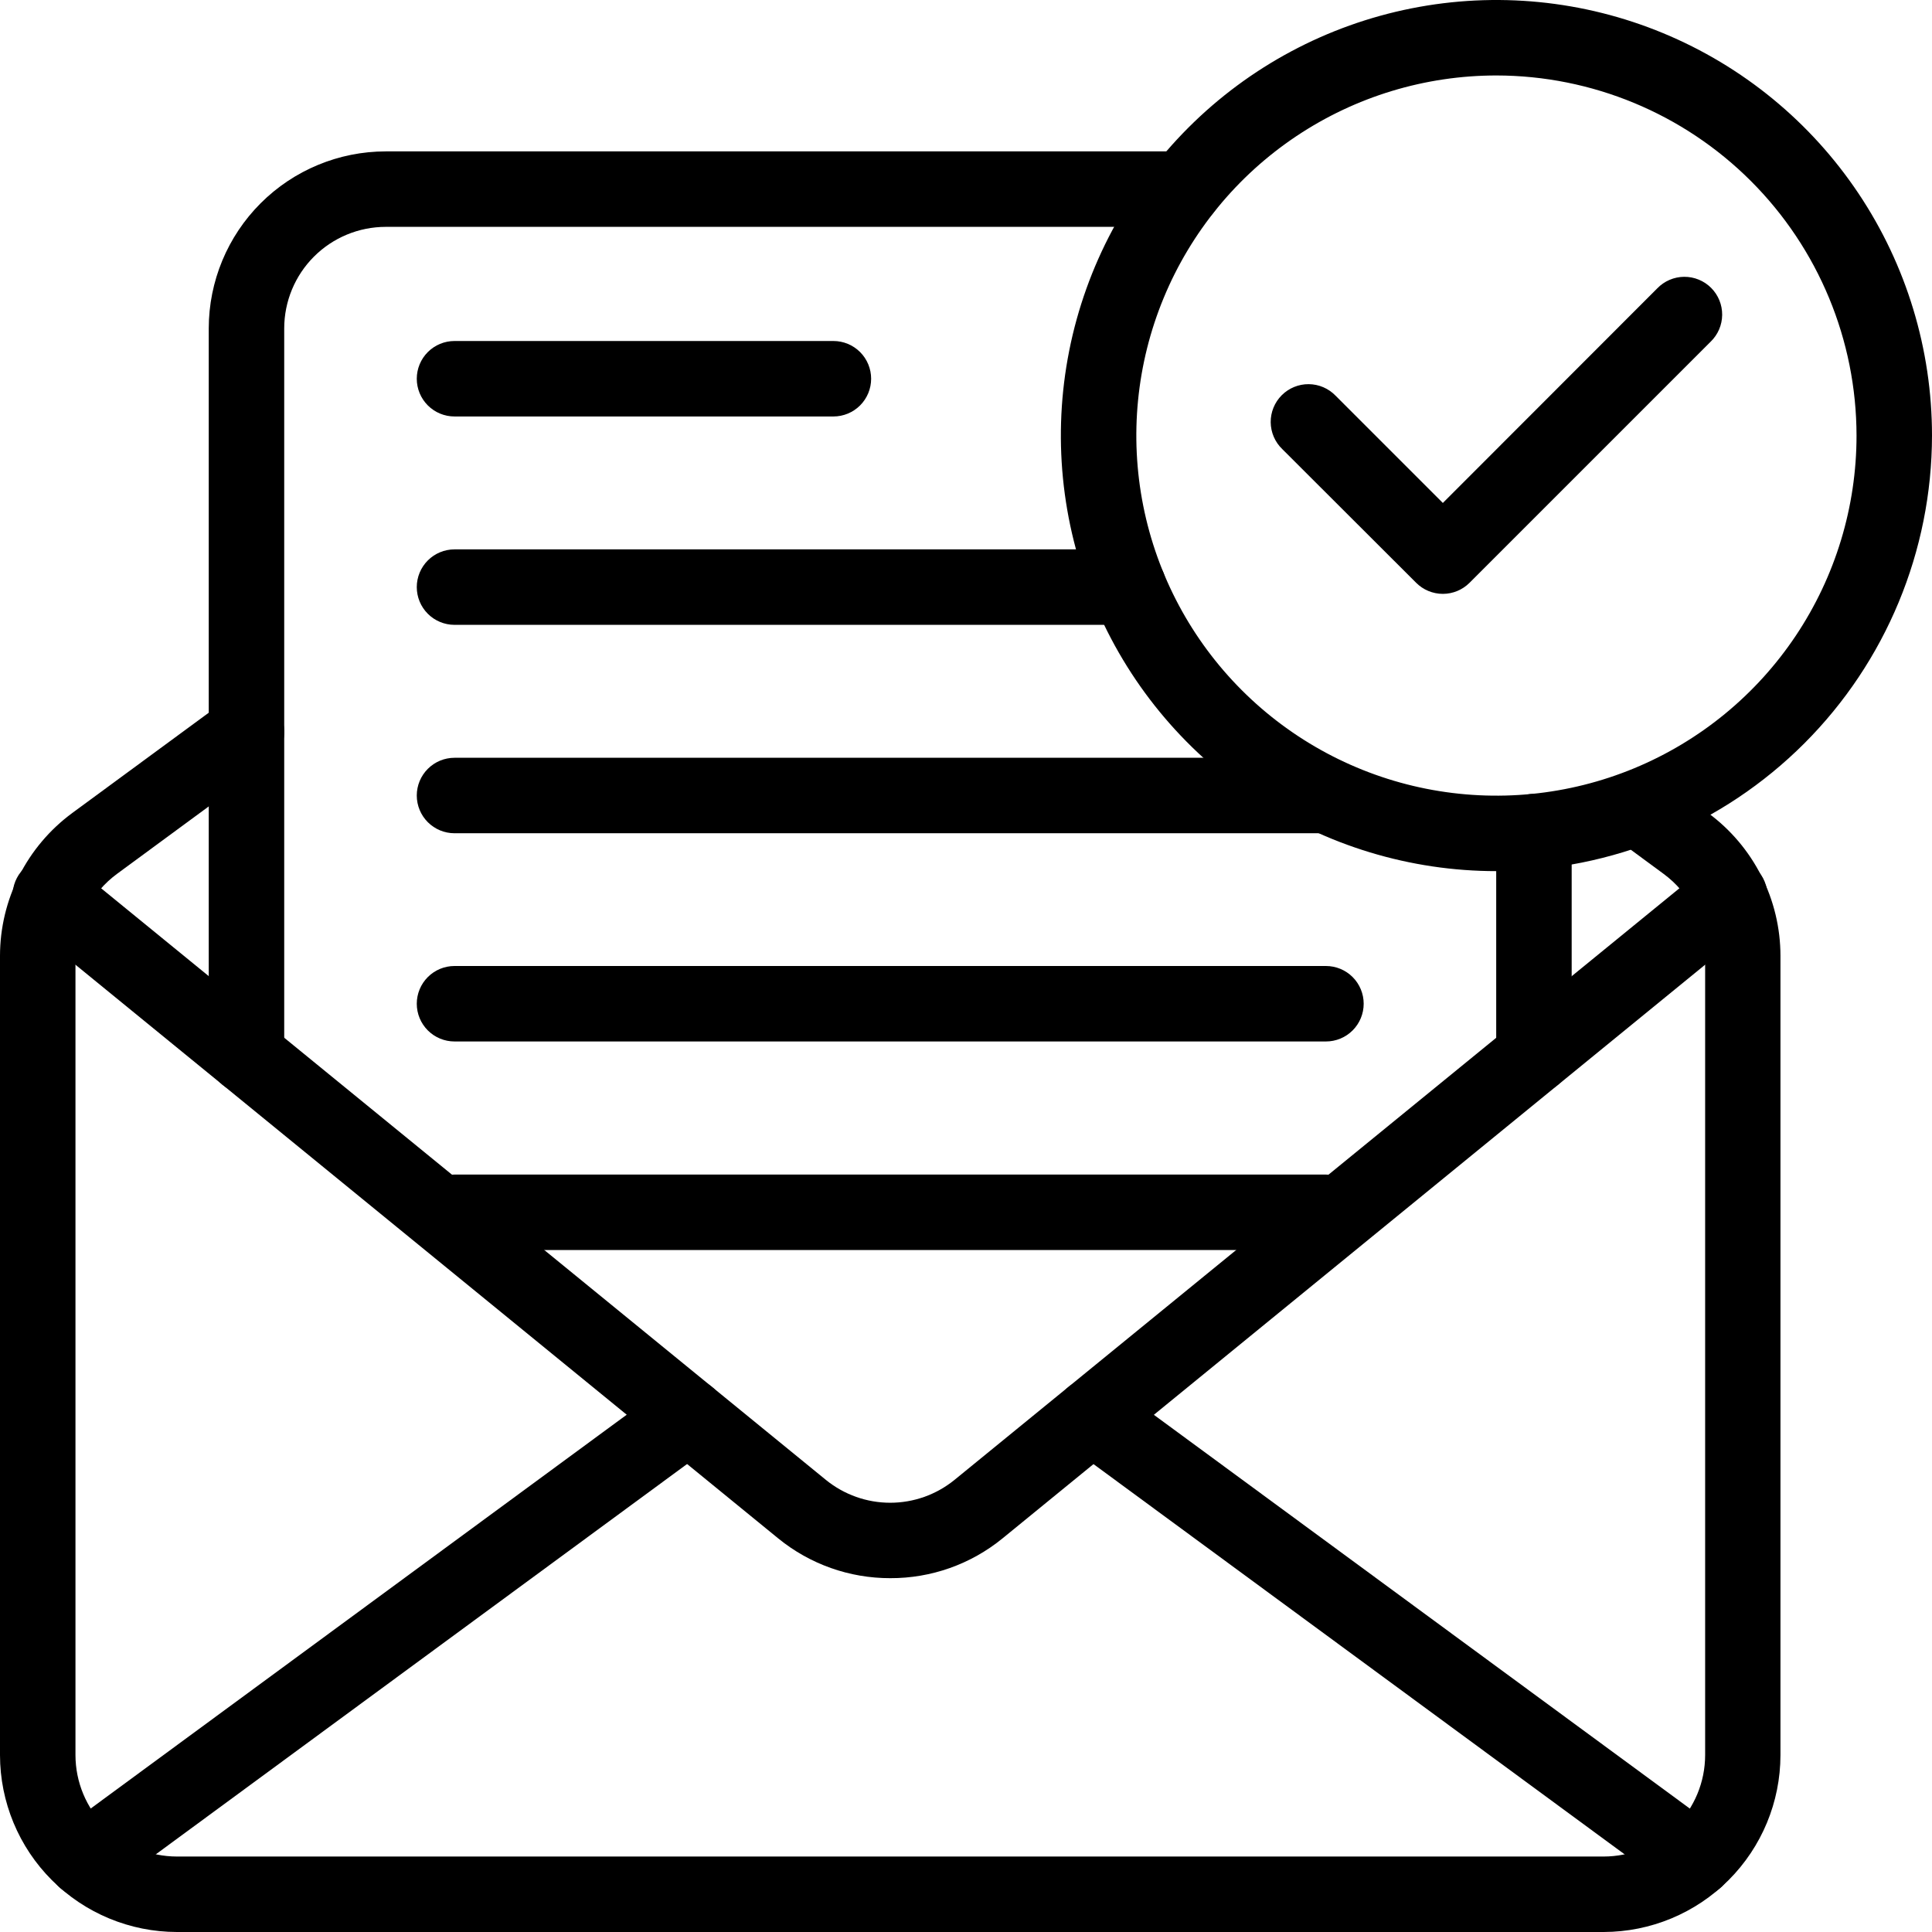
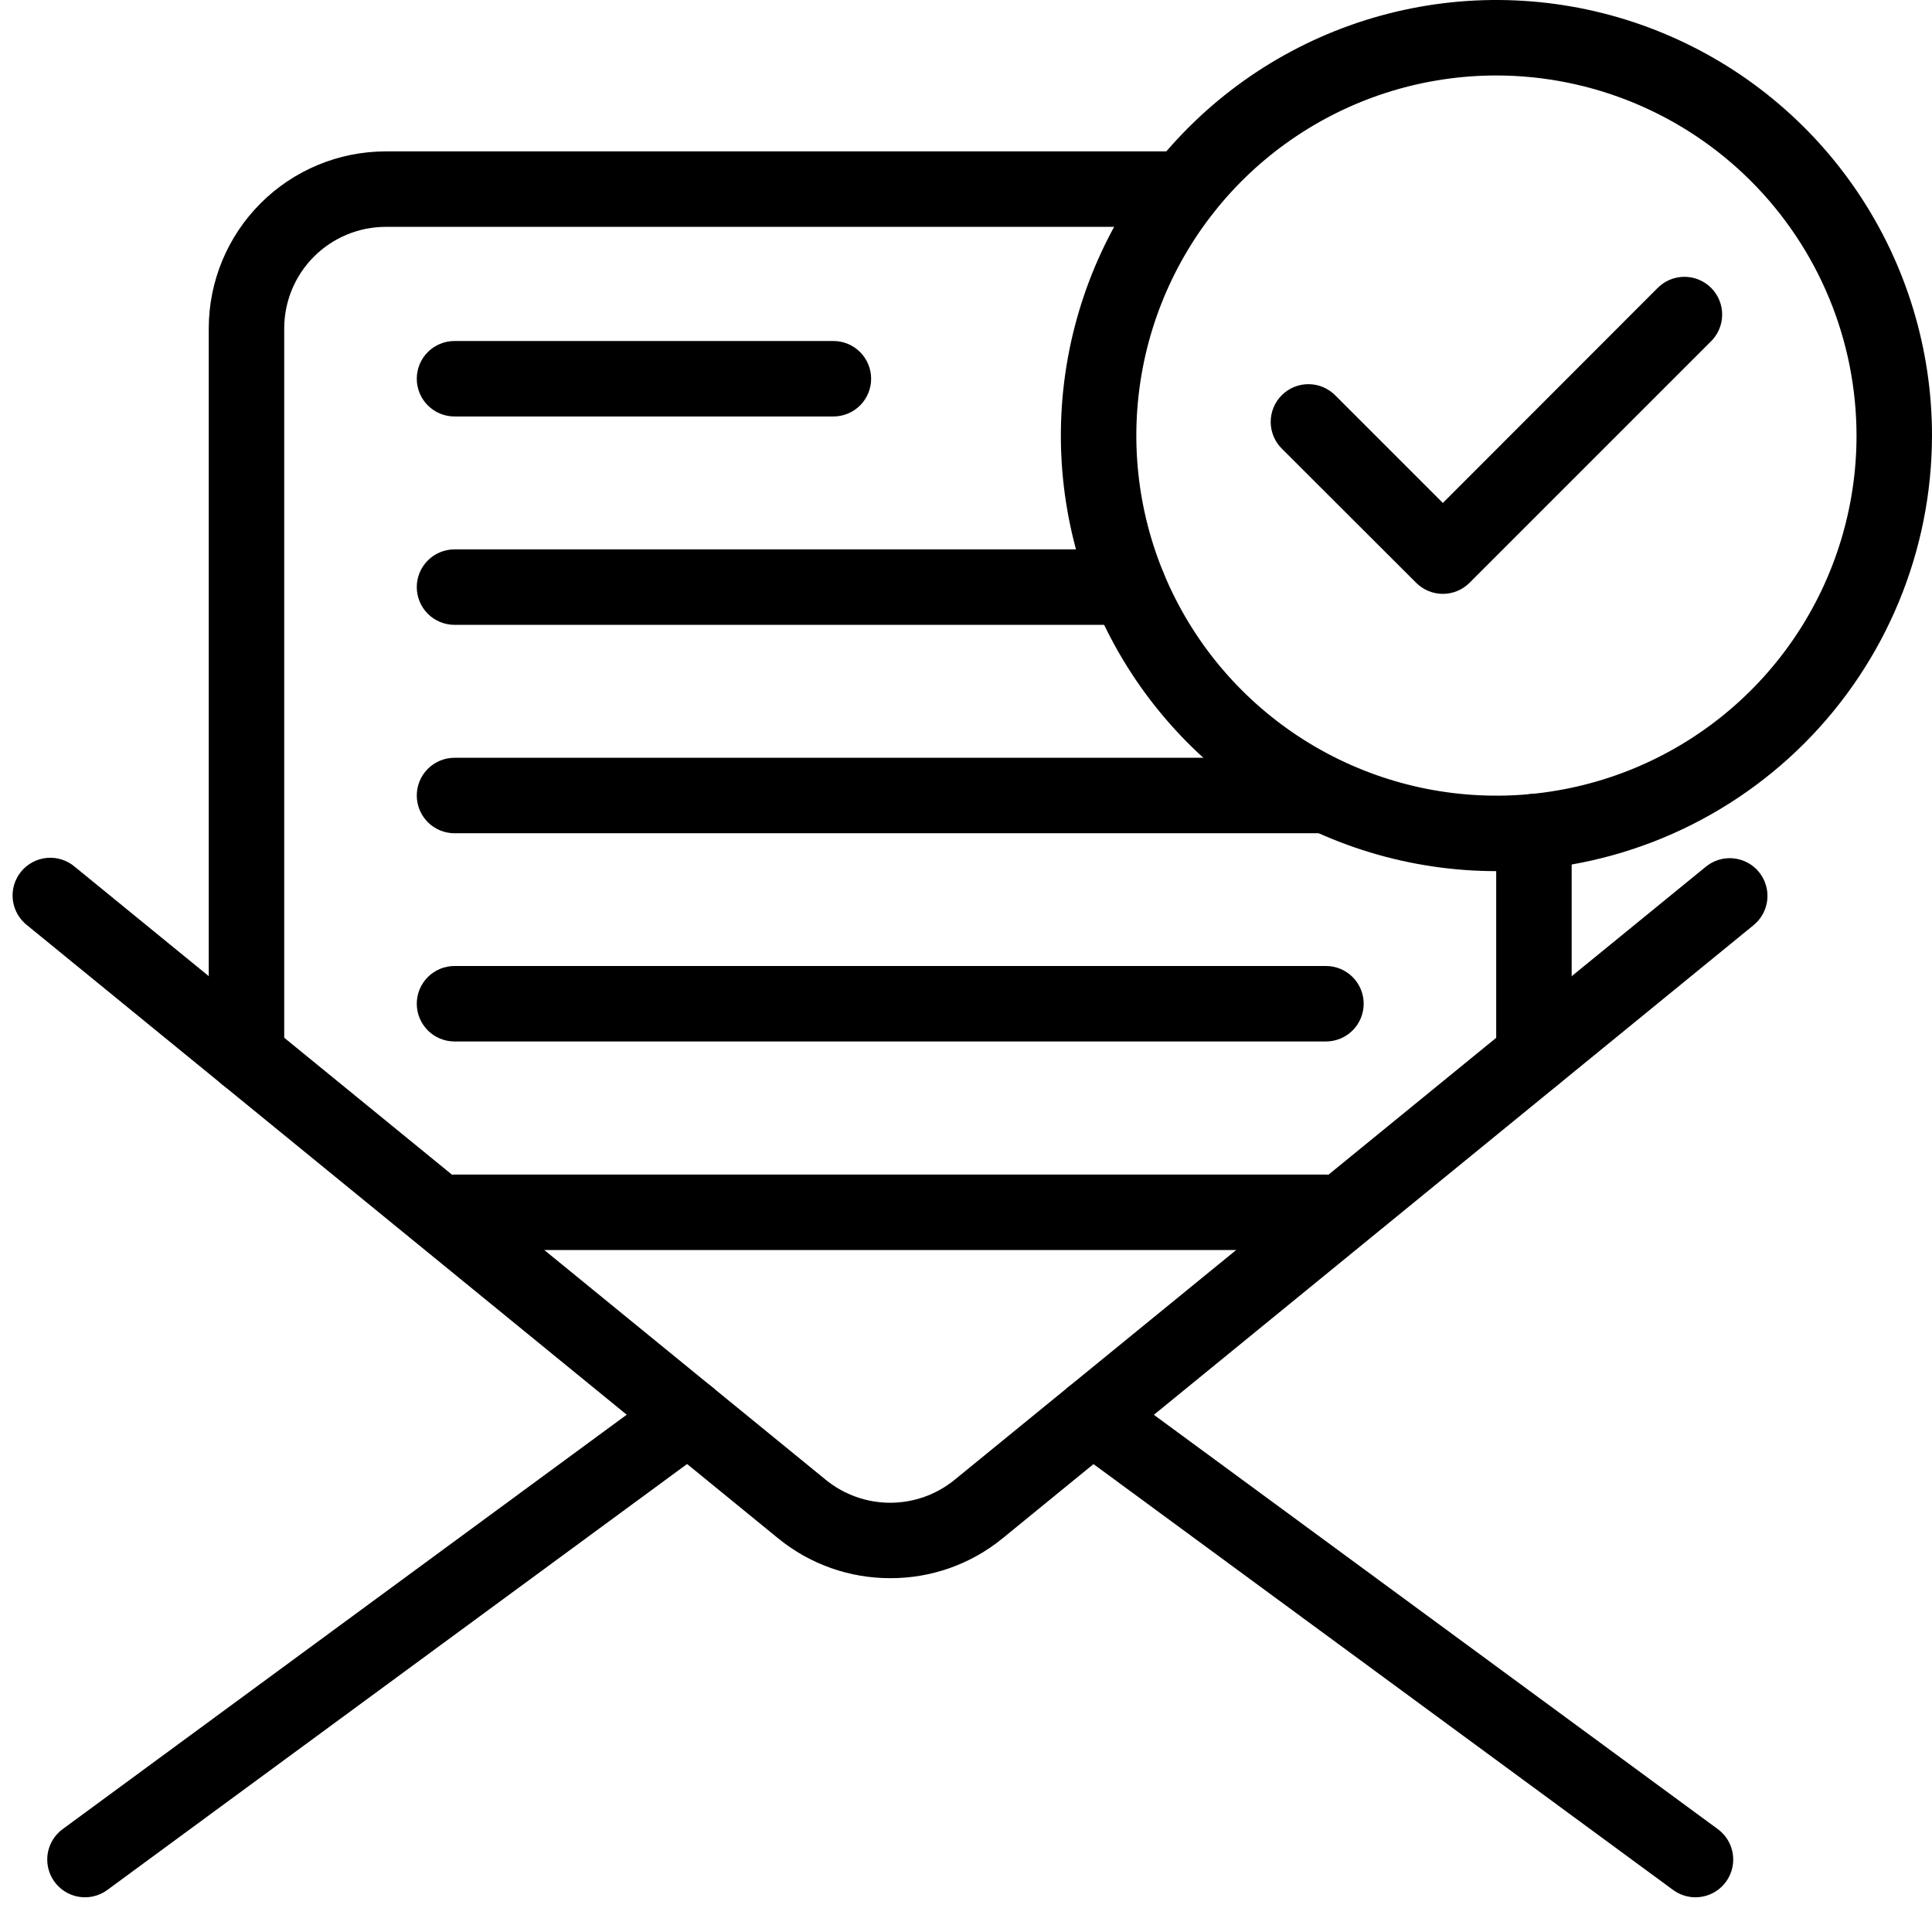
<svg xmlns="http://www.w3.org/2000/svg" width="512" height="512" viewBox="0 0 512 512" fill="none">
  <g clip-path="url(#clip0_2335_491)">
    <path d="M220.86 110.37H120.45C117.798 110.37 115.254 109.317 113.379 107.441C111.504 105.566 110.45 103.022 110.45 100.37C110.45 97.718 111.504 95.174 113.379 93.299C115.254 91.424 117.798 90.37 120.45 90.37H220.86C223.512 90.37 226.056 91.424 227.931 93.299C229.807 95.174 230.86 97.718 230.86 100.37C230.86 103.022 229.807 105.566 227.931 107.441C226.056 109.317 223.512 110.37 220.86 110.37Z" fill="black" />
    <path d="M299.08 165.59H120.45C117.798 165.59 115.254 164.536 113.379 162.661C111.504 160.786 110.45 158.242 110.45 155.59C110.45 152.938 111.504 150.394 113.379 148.519C115.254 146.643 117.798 145.59 120.45 145.59H299.08C301.732 145.59 304.276 146.643 306.151 148.519C308.027 150.394 309.08 152.938 309.08 155.59C309.08 158.242 308.027 160.786 306.151 162.661C304.276 164.536 301.732 165.59 299.08 165.59Z" fill="black" />
    <path d="M351.39 220.82H120.45C117.798 220.82 115.254 219.767 113.379 217.891C111.504 216.016 110.45 213.472 110.45 210.82C110.45 208.168 111.504 205.625 113.379 203.749C115.254 201.874 117.798 200.82 120.45 200.82H351.39C354.042 200.82 356.586 201.874 358.461 203.749C360.337 205.625 361.39 208.168 361.39 210.82C361.39 213.472 360.337 216.016 358.461 217.891C356.586 219.767 354.042 220.82 351.39 220.82Z" fill="black" />
    <path d="M351.39 276H120.45C117.798 276 115.254 274.946 113.379 273.071C111.504 271.196 110.45 268.652 110.45 266C110.45 263.348 111.504 260.804 113.379 258.929C115.254 257.054 117.798 256 120.45 256H351.39C354.042 256 356.586 257.054 358.461 258.929C360.337 260.804 361.39 263.348 361.39 266C361.39 268.652 360.337 271.196 358.461 273.071C356.586 274.946 354.042 276 351.39 276Z" fill="black" />
    <path d="M351.39 331.27H120.45C117.798 331.27 115.254 330.216 113.379 328.341C111.504 326.465 110.45 323.922 110.45 321.27C110.45 318.617 111.504 316.074 113.379 314.198C115.254 312.323 117.798 311.27 120.45 311.27H351.39C354.042 311.27 356.586 312.323 358.461 314.198C360.337 316.074 361.39 318.617 361.39 321.27C361.39 323.922 360.337 326.465 358.461 328.341C356.586 330.216 354.042 331.27 351.39 331.27Z" fill="black" />
    <path d="M396.57 230.86C373.74 230.86 351.423 224.09 332.44 211.407C313.458 198.723 298.663 180.695 289.926 159.603C281.19 138.511 278.904 115.302 283.358 92.911C287.812 70.519 298.805 49.952 314.948 33.809C331.092 17.666 351.659 6.672 374.05 2.218C396.442 -2.236 419.651 0.05 440.743 8.787C461.835 17.523 479.863 32.318 492.546 51.301C505.23 70.283 512 92.6 512 115.43C511.965 146.033 499.793 175.374 478.153 197.013C456.513 218.653 427.173 230.826 396.57 230.86ZM396.57 20C377.695 20 359.245 25.597 343.552 36.083C327.858 46.569 315.627 61.473 308.404 78.911C301.181 96.348 299.291 115.536 302.973 134.048C306.656 152.559 315.744 169.563 329.091 182.909C342.437 196.255 359.441 205.344 377.952 209.026C396.464 212.709 415.652 210.819 433.089 203.596C450.527 196.373 465.431 184.142 475.917 168.448C486.403 152.755 492 134.304 492 115.43C491.971 90.129 481.907 65.873 464.017 47.983C446.126 30.093 421.87 20.029 396.57 20Z" fill="black" />
    <path d="M382.37 157.38C379.718 157.38 377.175 156.326 375.3 154.45L339.8 119C338.845 118.078 338.083 116.974 337.559 115.754C337.035 114.534 336.759 113.222 336.747 111.894C336.736 110.567 336.989 109.25 337.492 108.021C337.995 106.792 338.737 105.675 339.676 104.736C340.615 103.797 341.731 103.055 342.96 102.552C344.189 102.049 345.506 101.796 346.834 101.808C348.162 101.819 349.474 102.095 350.694 102.619C351.914 103.143 353.017 103.905 353.94 104.86L382.37 133.29L439.2 76.41C440.122 75.455 441.226 74.693 442.446 74.169C443.666 73.645 444.978 73.369 446.306 73.358C447.634 73.346 448.951 73.599 450.179 74.102C451.408 74.605 452.525 75.347 453.464 76.286C454.403 77.225 455.145 78.342 455.648 79.571C456.151 80.8 456.404 82.117 456.392 83.444C456.381 84.772 456.105 86.084 455.581 87.304C455.057 88.524 454.295 89.628 453.34 90.55L389.44 154.45C387.565 156.326 385.022 157.38 382.37 157.38Z" fill="black" />
-     <path d="M425 512H46.88C34.451 511.987 22.534 507.043 13.745 498.255C4.957 489.466 0.013 477.549 0 465.12L0 253.26C0.013 245.904 1.751 238.654 5.073 232.091C8.395 225.528 13.21 219.836 19.13 215.47L59.4 185.88C61.538 184.309 64.212 183.651 66.835 184.051C69.457 184.452 71.814 185.877 73.385 188.015C74.956 190.153 75.614 192.827 75.214 195.45C74.814 198.072 73.388 200.429 71.25 202L31 231.59C27.6 234.091 24.834 237.354 22.924 241.117C21.014 244.881 20.012 249.04 20 253.26V465.12C20.008 472.247 22.843 479.079 27.882 484.118C32.921 489.158 39.753 491.992 46.88 492H425C432.127 491.992 438.959 489.158 443.998 484.118C449.038 479.079 451.872 472.247 451.88 465.12V253.26C451.868 249.04 450.866 244.881 448.956 241.117C447.046 237.354 444.28 234.091 440.88 231.59L428 222.11C425.991 220.497 424.681 218.17 424.346 215.615C424.01 213.06 424.673 210.474 426.198 208.397C427.722 206.319 429.99 204.91 432.528 204.463C435.066 204.017 437.678 204.567 439.82 206L452.71 215.48C458.63 219.846 463.445 225.538 466.767 232.101C470.089 238.664 471.827 245.914 471.84 253.27V465.12C471.827 477.542 466.889 489.453 458.109 498.24C449.329 507.028 437.422 511.976 425 512Z" fill="black" />
    <path d="M449.31 502.8C447.181 502.8 445.107 502.12 443.39 500.86L283.51 383.39C281.373 381.82 279.946 379.465 279.545 376.843C279.144 374.221 279.8 371.547 281.37 369.41C282.94 367.272 285.295 365.846 287.917 365.444C290.539 365.043 293.213 365.7 295.35 367.27L455.24 484.74C456.94 485.988 458.201 487.741 458.844 489.749C459.488 491.756 459.48 493.916 458.822 495.919C458.164 497.922 456.89 499.666 455.182 500.902C453.474 502.138 451.419 502.802 449.31 502.8Z" fill="black" />
    <path d="M22.53 502.8C20.422 502.802 18.367 502.138 16.659 500.902C14.95 499.666 13.676 497.922 13.019 495.919C12.361 493.916 12.353 491.756 12.996 489.749C13.64 487.741 14.901 485.988 16.6 484.74L176.49 367.27C178.628 365.7 181.302 365.043 183.924 365.444C186.545 365.846 188.9 367.272 190.47 369.41C192.04 371.547 192.697 374.221 192.296 376.843C191.894 379.465 190.468 381.82 188.33 383.39L28.44 500.86C26.729 502.123 24.657 502.803 22.53 502.8Z" fill="black" />
    <path d="M235.92 418.23C225.12 418.251 214.645 414.538 206.27 407.72L7.22 245.23C6.162 244.413 5.279 243.393 4.623 242.23C3.966 241.067 3.549 239.784 3.396 238.456C3.244 237.129 3.359 235.785 3.734 234.503C4.11 233.221 4.739 232.027 5.583 230.992C6.428 229.957 7.471 229.102 8.652 228.477C9.832 227.852 11.126 227.469 12.457 227.353C13.788 227.236 15.129 227.387 16.4 227.797C17.672 228.207 18.848 228.868 19.86 229.74L218.91 392.22C223.718 396.117 229.72 398.244 235.91 398.244C242.099 398.244 248.101 396.117 252.91 392.22L452 229.74C453.015 228.894 454.188 228.258 455.451 227.868C456.713 227.479 458.04 227.343 459.356 227.469C460.671 227.596 461.948 227.981 463.114 228.604C464.279 229.227 465.309 230.075 466.145 231.098C466.981 232.122 467.605 233.301 467.983 234.567C468.36 235.833 468.483 237.162 468.344 238.476C468.205 239.79 467.807 241.063 467.173 242.223C466.539 243.382 465.681 244.404 464.65 245.23L265.65 407.71C257.257 414.553 246.749 418.271 235.92 418.23Z" fill="black" />
    <path d="M406.51 289.76C403.858 289.76 401.314 288.706 399.439 286.831C397.563 284.955 396.51 282.412 396.51 279.76V220.39C396.51 217.737 397.563 215.194 399.439 213.319C401.314 211.443 403.858 210.39 406.51 210.39C409.162 210.39 411.705 211.443 413.581 213.319C415.456 215.194 416.51 217.737 416.51 220.39V279.76C416.51 282.412 415.456 284.955 413.581 286.831C411.705 288.706 409.162 289.76 406.51 289.76Z" fill="black" />
    <path d="M65.32 289.76C62.668 289.76 60.125 288.707 58.249 286.831C56.374 284.956 55.32 282.412 55.32 279.76V87C55.336 74.57 60.282 62.654 69.072 53.865C77.863 45.076 89.78 40.133 102.21 40.12H313.76C316.412 40.12 318.956 41.174 320.831 43.049C322.707 44.924 323.76 47.468 323.76 50.12C323.76 52.772 322.707 55.316 320.831 57.191C318.956 59.066 316.412 60.12 313.76 60.12H102.21C95.083 60.128 88.249 62.962 83.209 68.001C78.168 73.04 75.331 79.873 75.32 87V279.76C75.32 282.412 74.267 284.956 72.391 286.831C70.516 288.707 67.972 289.76 65.32 289.76Z" fill="black" />
  </g>
  <defs>
    <clipPath id="clip0_2335_491">
      <rect width="512" height="512" fill="white" />
    </clipPath>
  </defs>
</svg>